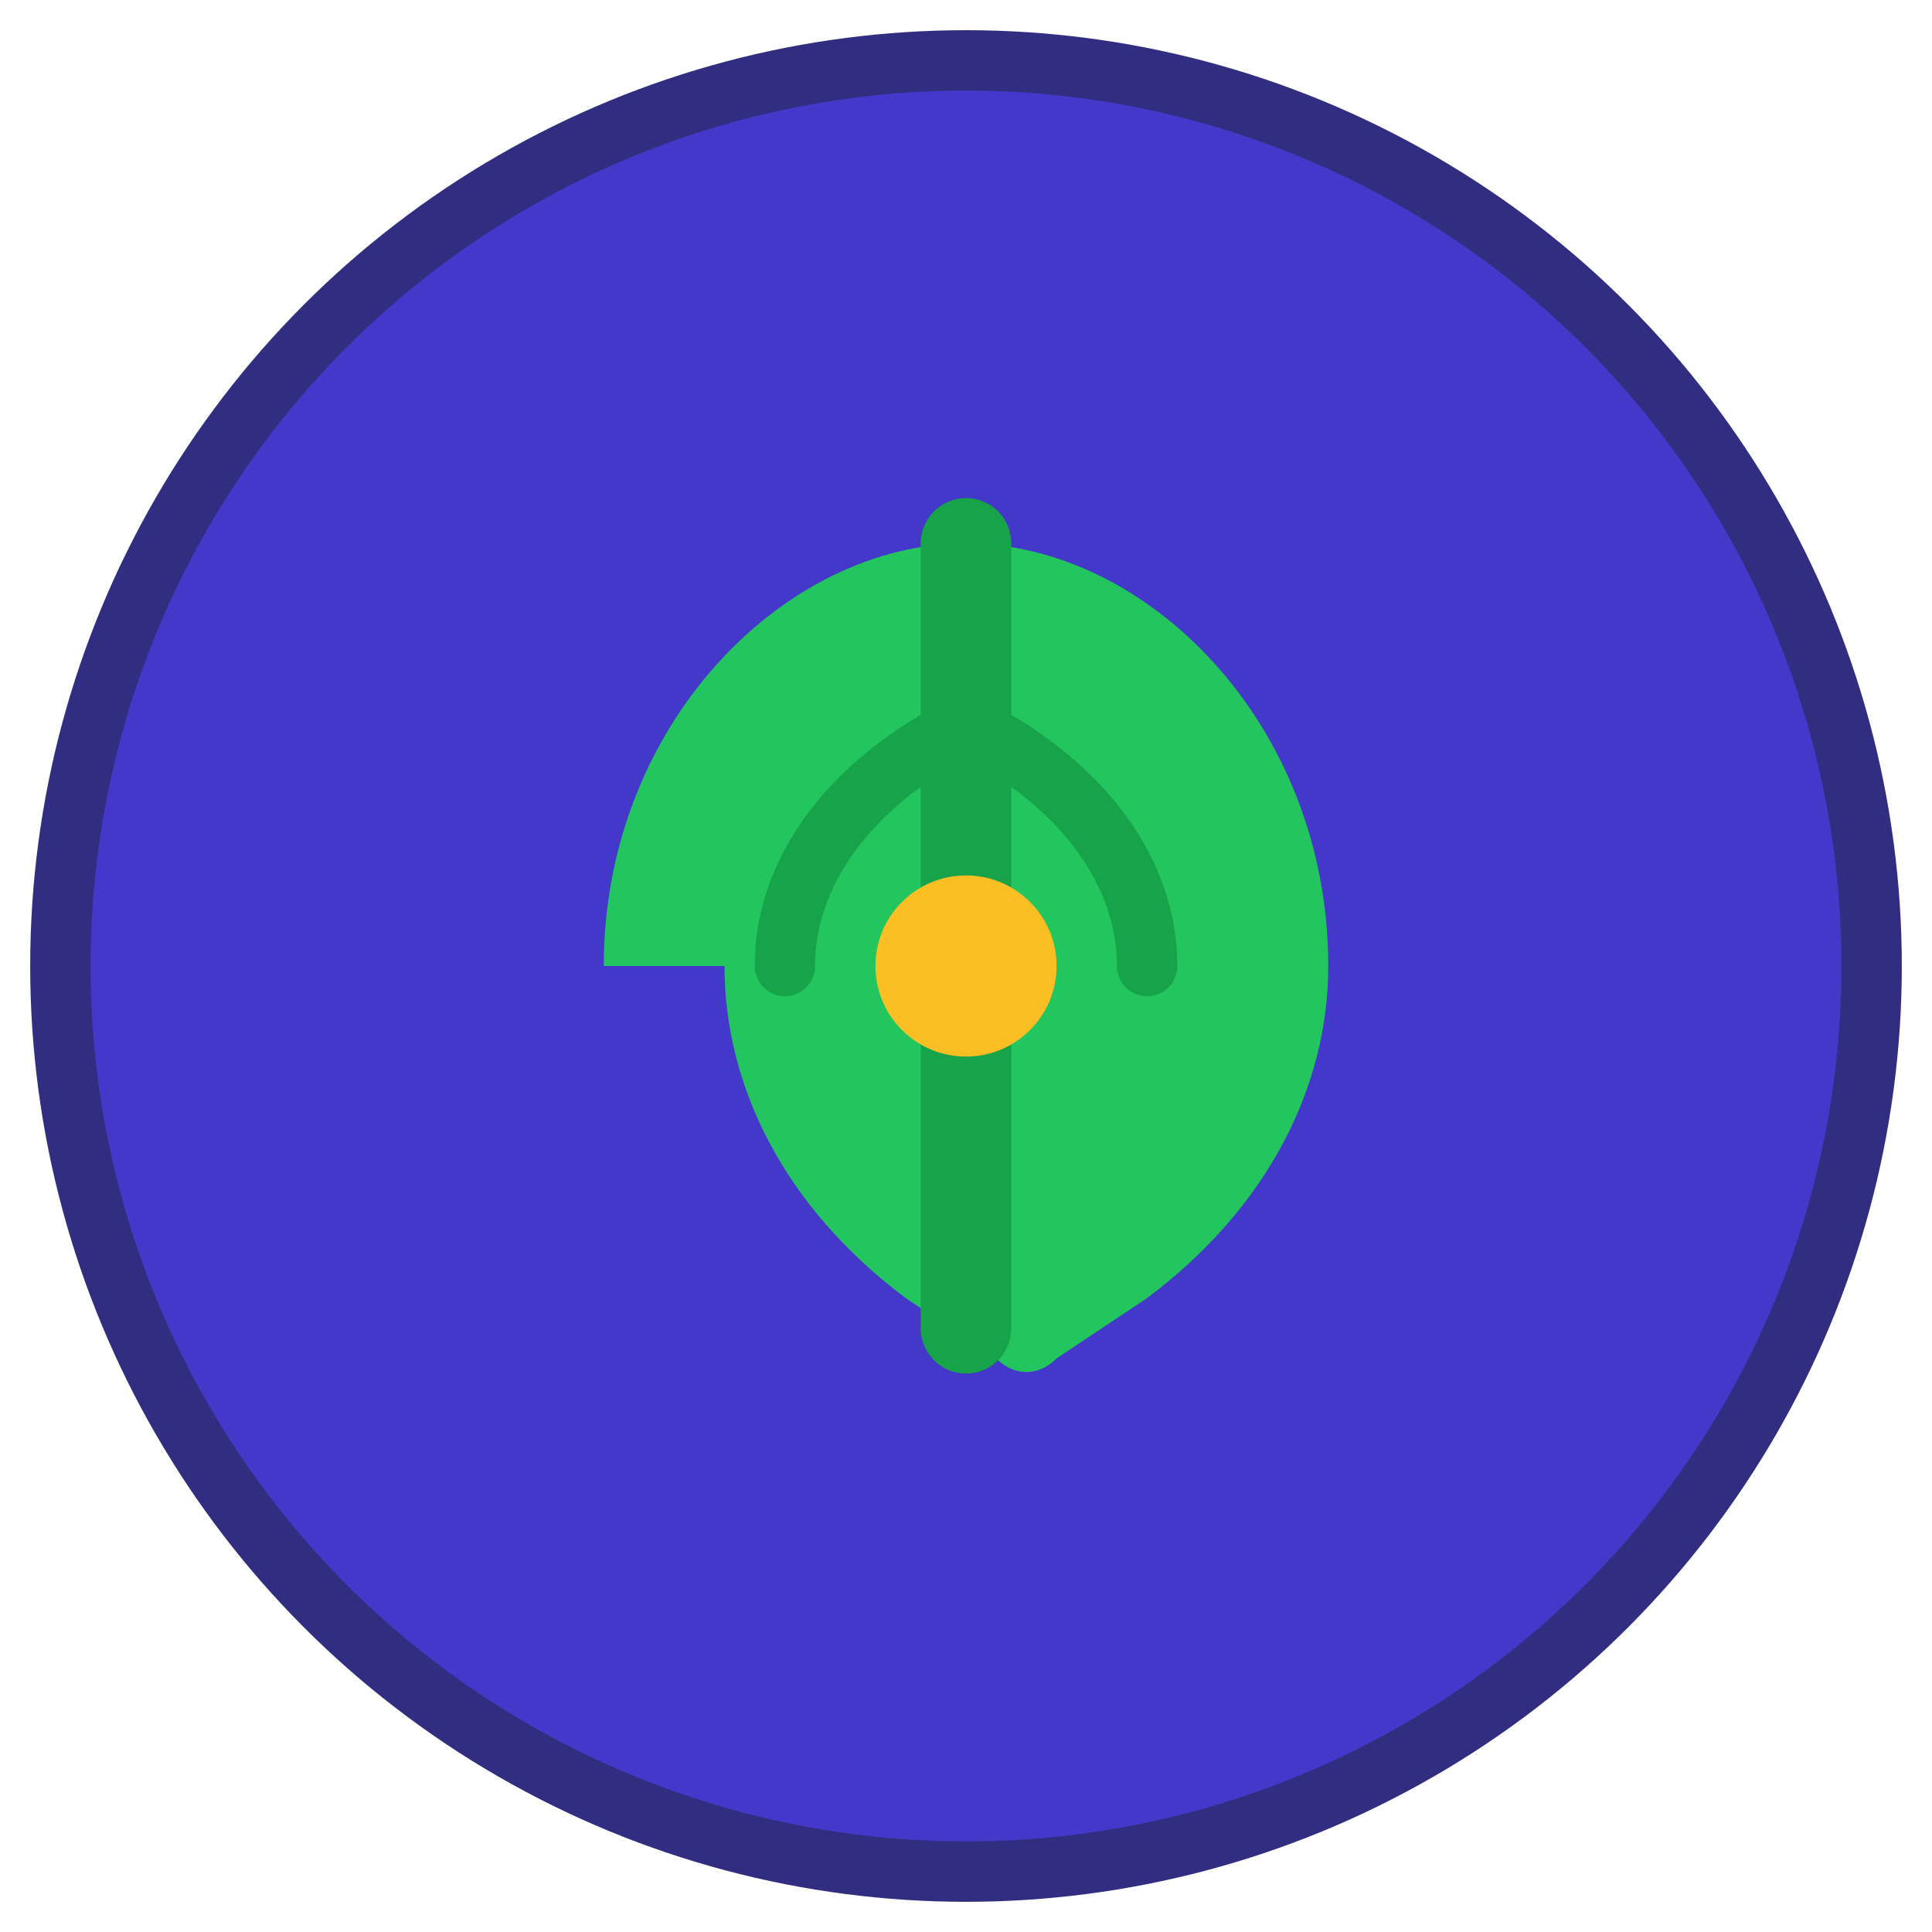
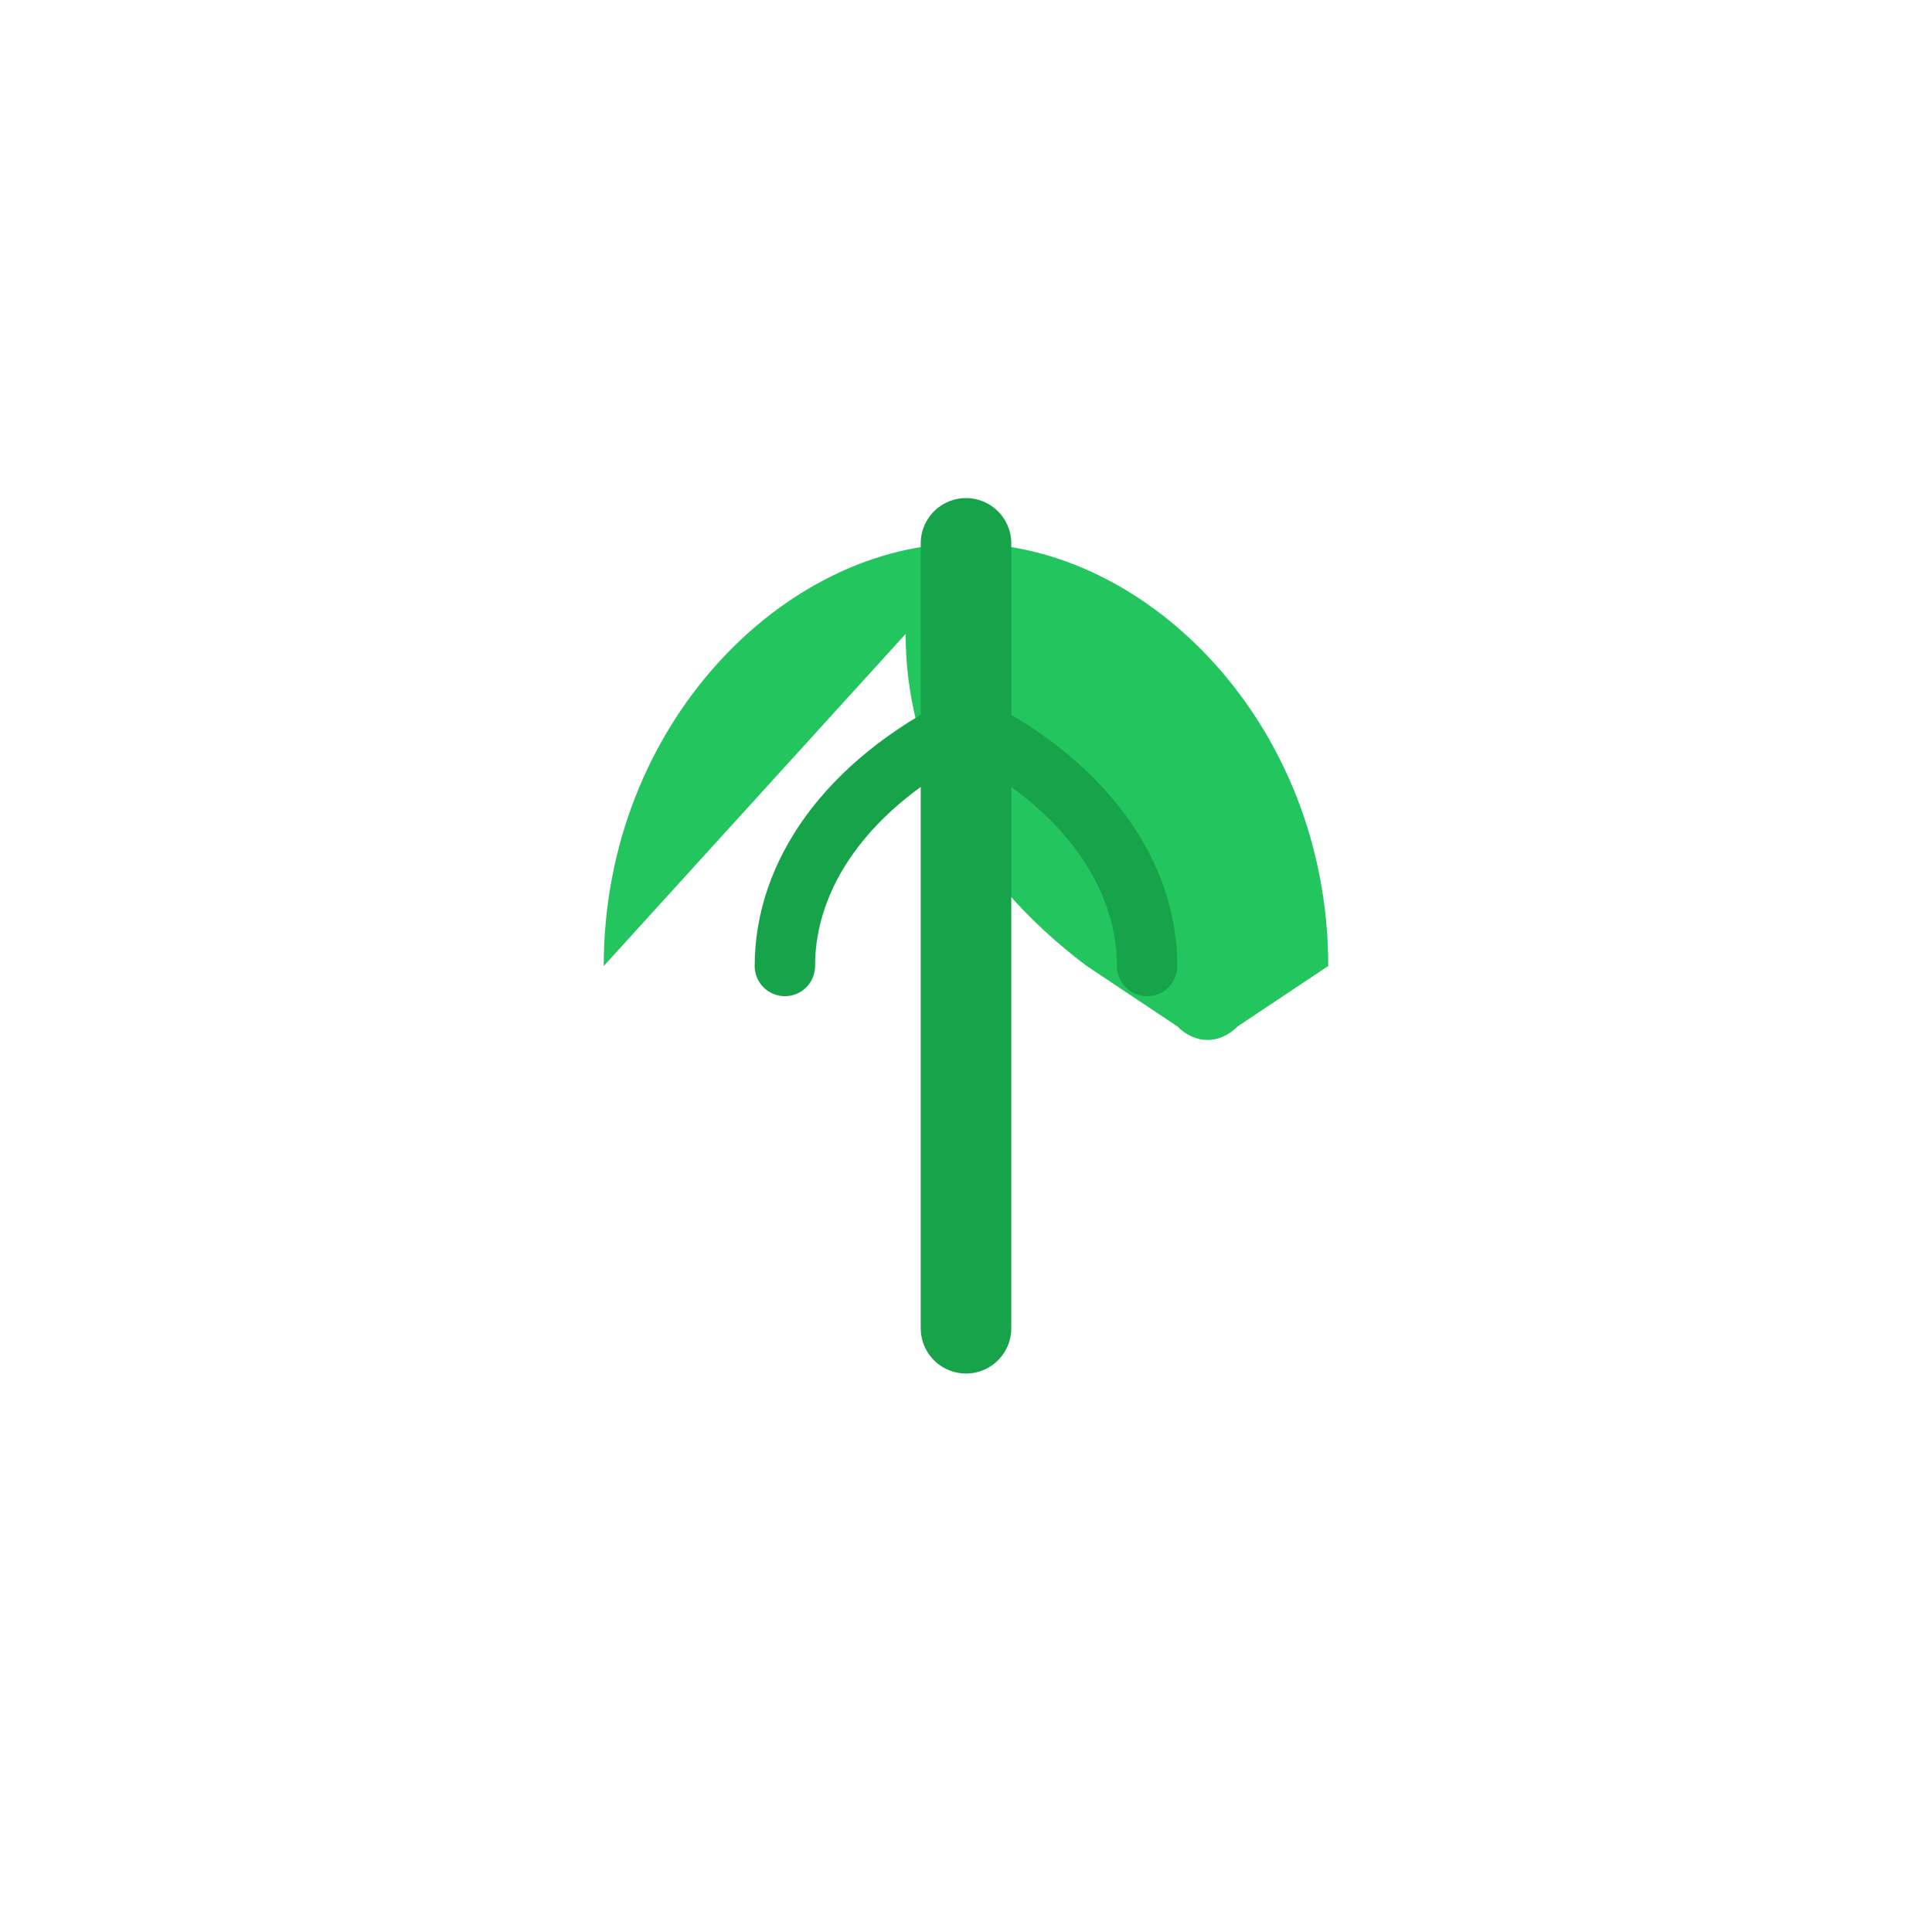
<svg xmlns="http://www.w3.org/2000/svg" viewBox="0 0 32 32" width="32" height="32">
-   <circle cx="16" cy="16" r="15" fill="#4338ca" stroke="#312e81" stroke-width="1" />
-   <path d="M10 16c0-4 3-7 6-7s6 3 6 7c0 2-1 4-3 5.5l-1.5 1c-0.3 0.3-0.7 0.3-1 0l-1.5-1c-2-1.5-3-3.5-3-5.5z" fill="#22c55e" />
+   <path d="M10 16c0-4 3-7 6-7s6 3 6 7l-1.5 1c-0.3 0.3-0.7 0.3-1 0l-1.5-1c-2-1.5-3-3.5-3-5.5z" fill="#22c55e" />
  <path d="M16 9v13" stroke="#16a34a" stroke-width="1.5" stroke-linecap="round" />
  <path d="M16 12c-2 1-3 2.5-3 4" stroke="#16a34a" stroke-width="1" stroke-linecap="round" fill="none" />
  <path d="M16 12c2 1 3 2.5 3 4" stroke="#16a34a" stroke-width="1" stroke-linecap="round" fill="none" />
-   <circle cx="16" cy="16" r="1.5" fill="#fbbf24" />
</svg>